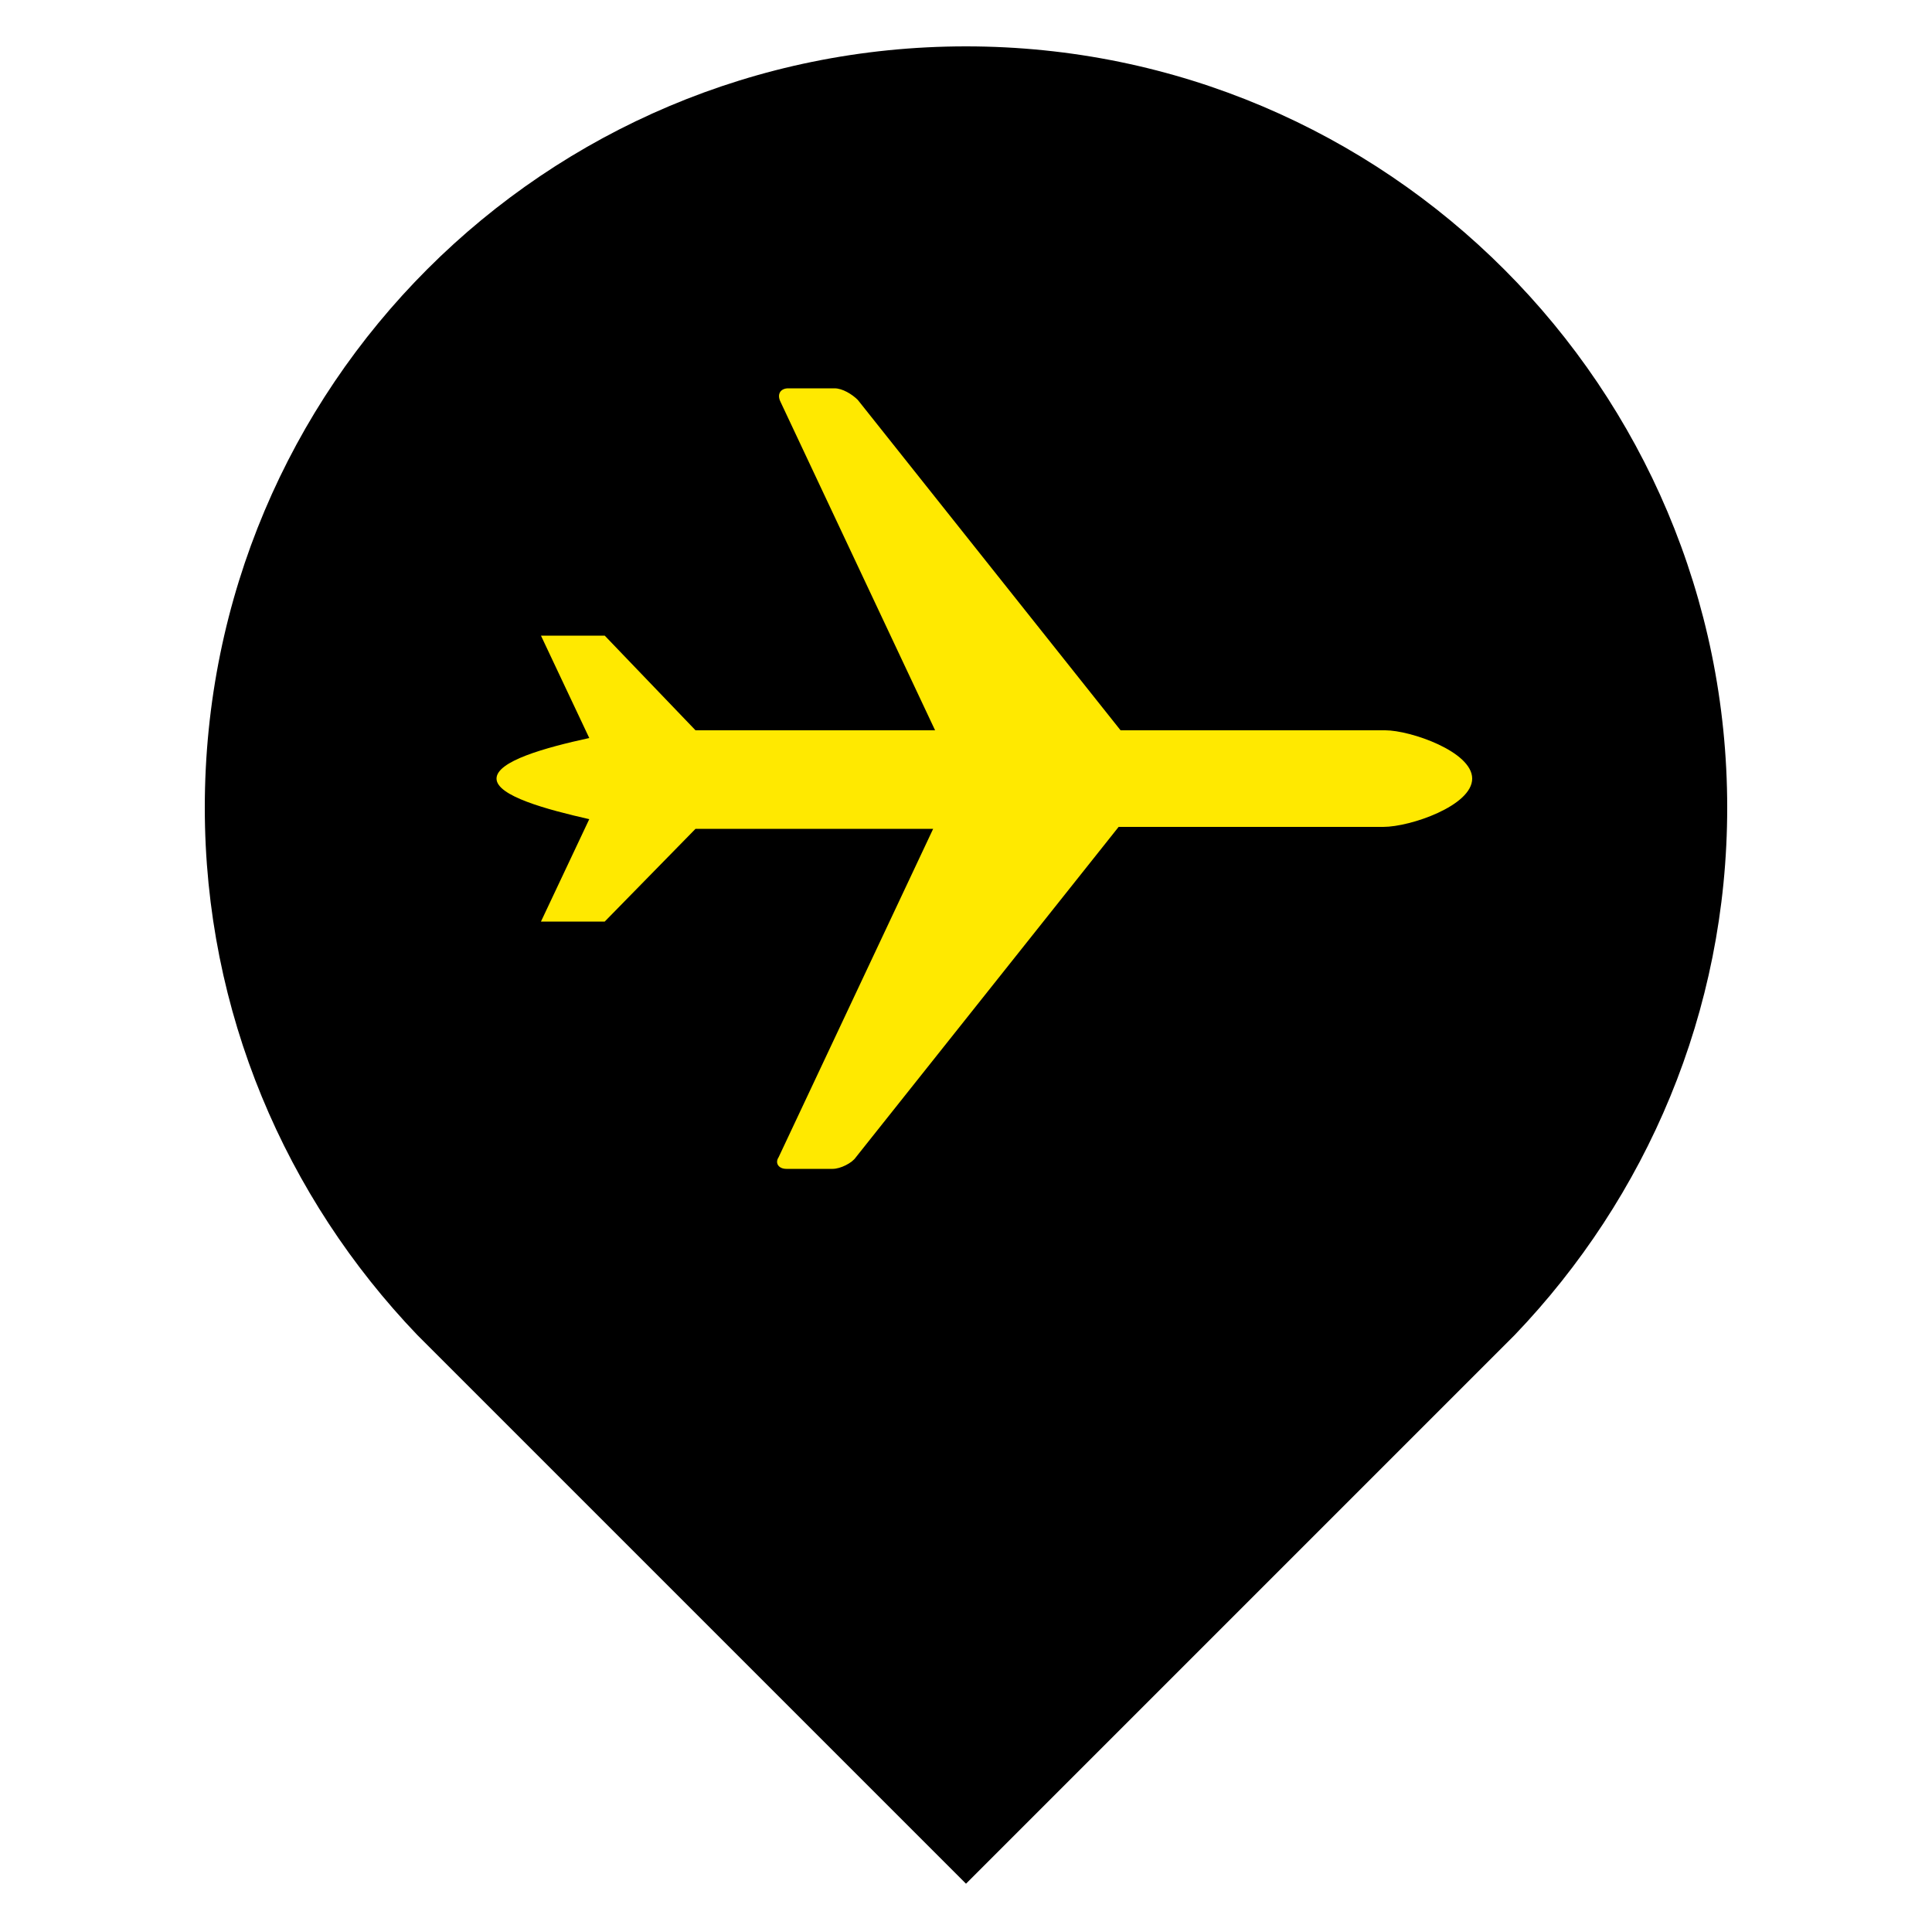
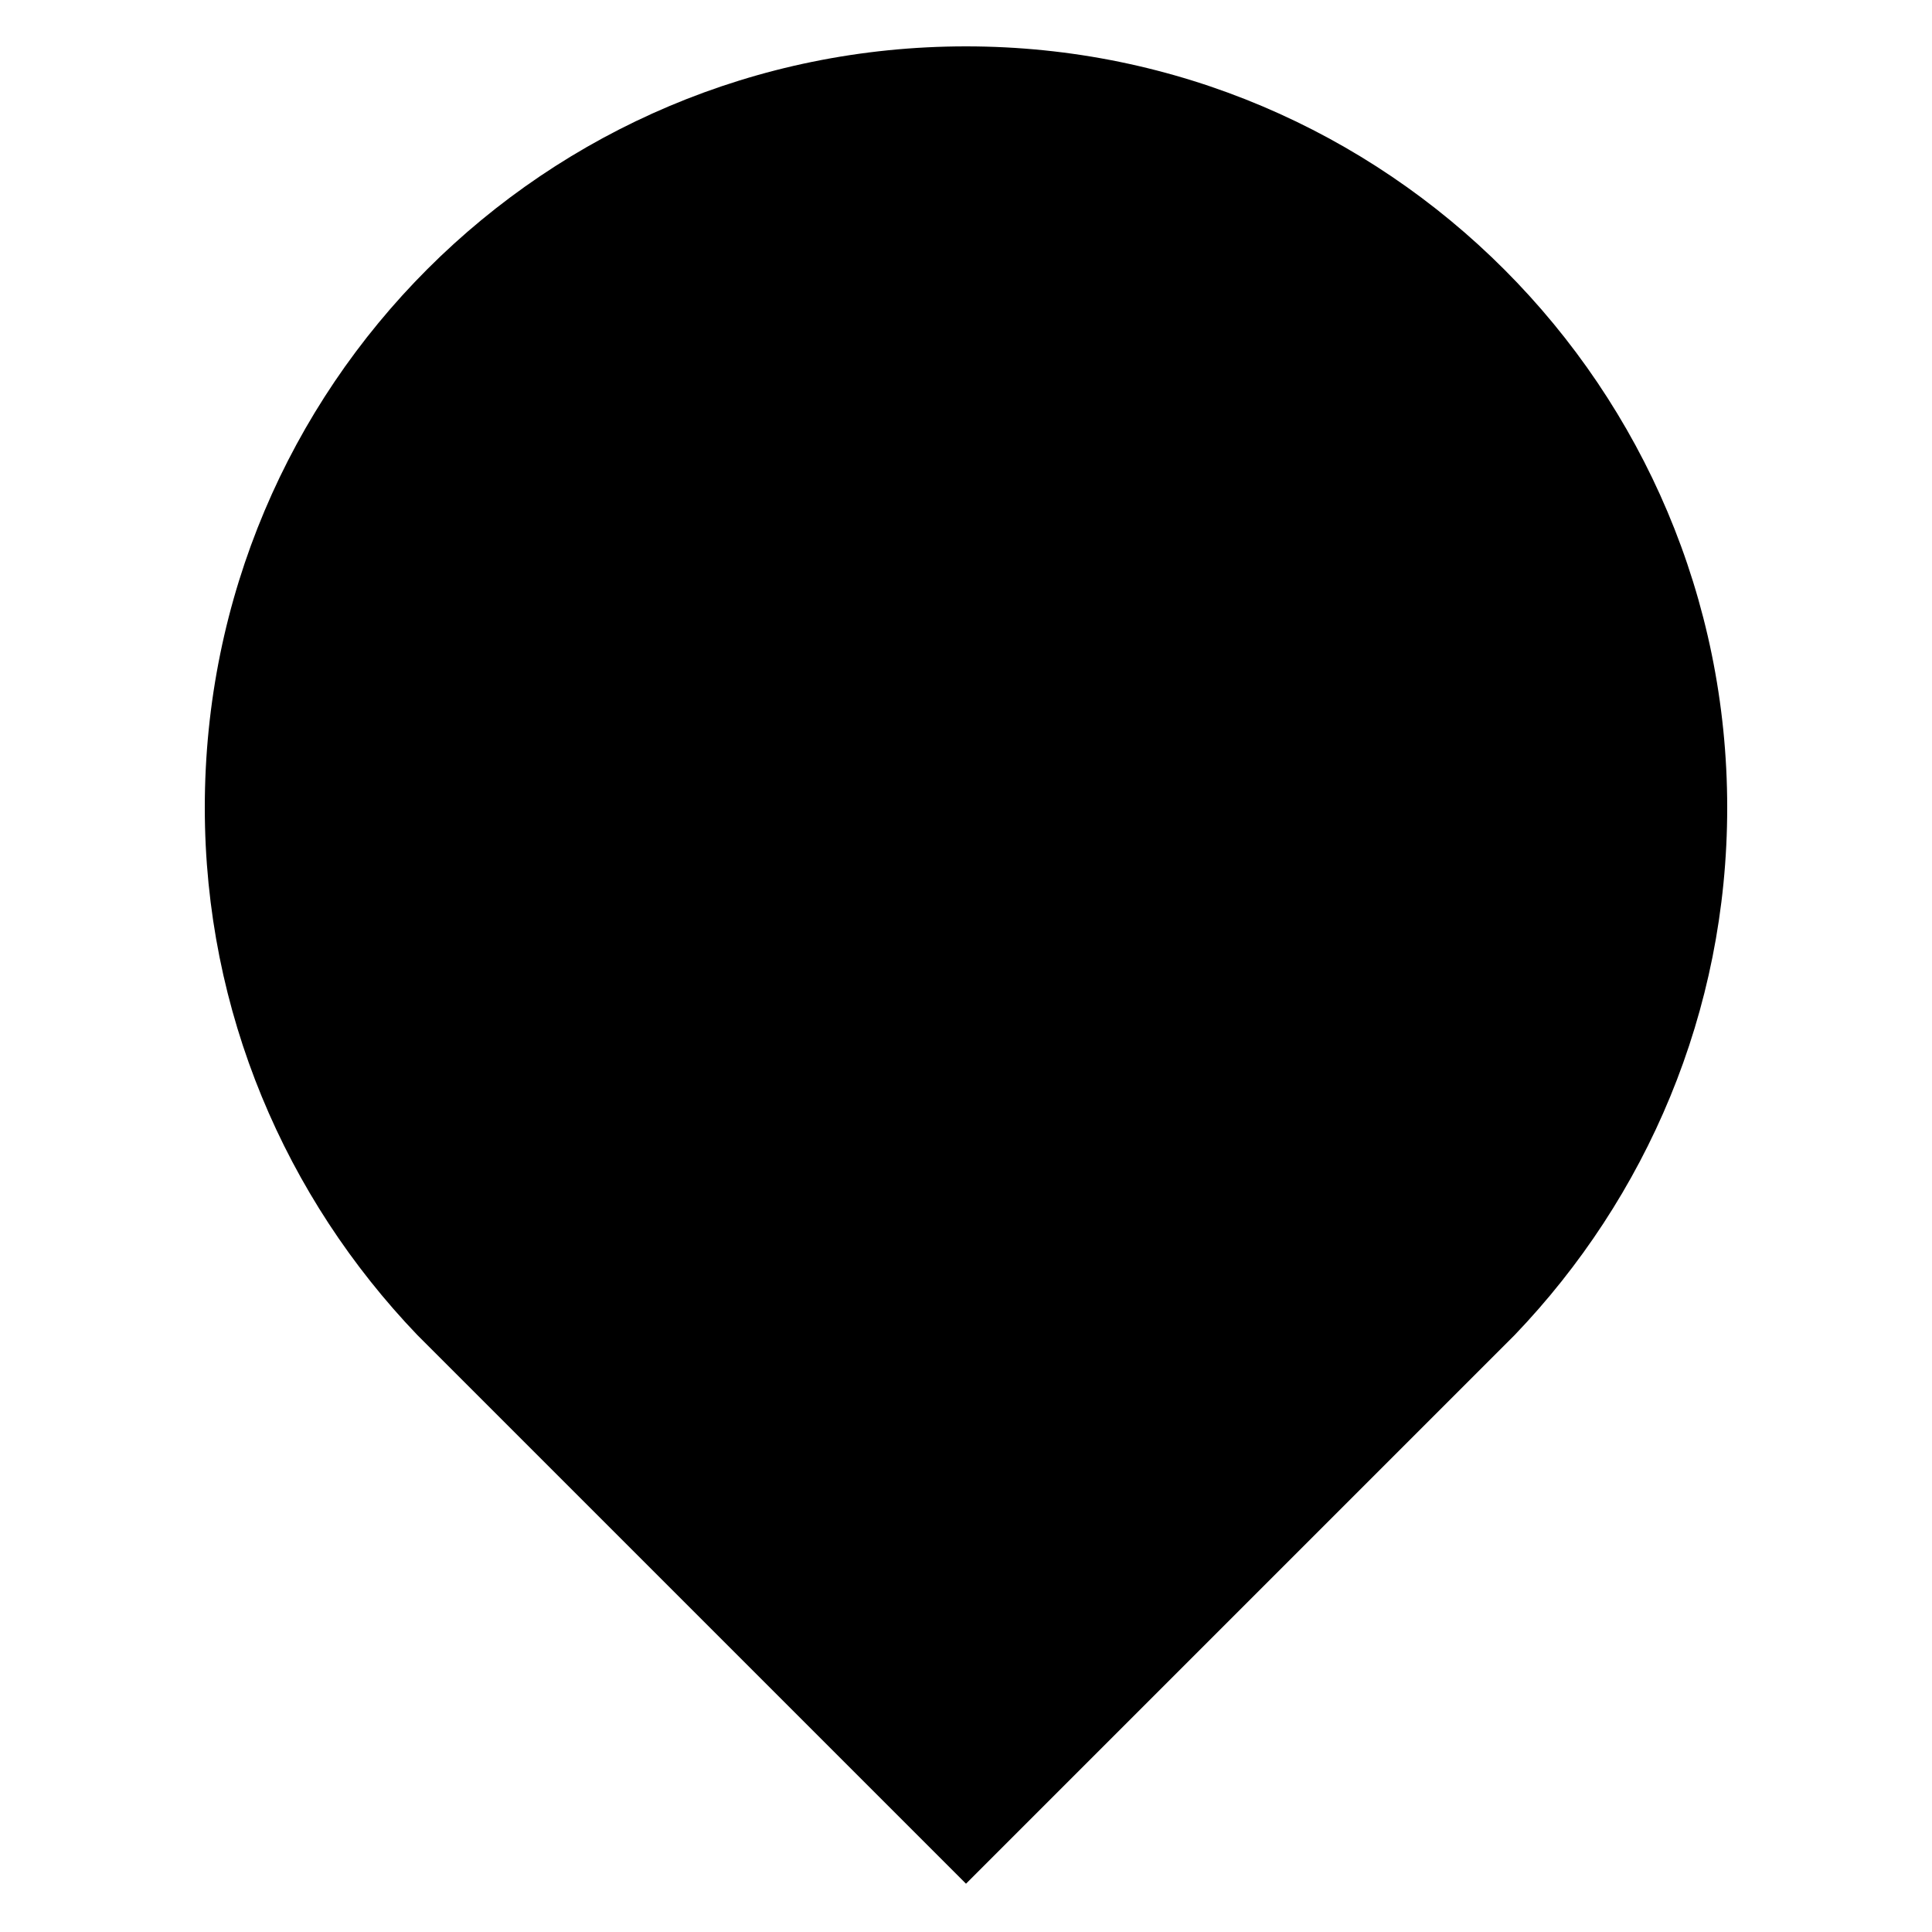
<svg xmlns="http://www.w3.org/2000/svg" version="1.1" id="Layer_1" x="0px" y="0px" viewBox="1039 236 100 100" enable-background="new 1039 236 100 100" xml:space="preserve">
  <path d="M1117.4,305.1c6.8-7.1,11-16.7,11-27.3c0-21.7-17.6-39.4-39.4-39.4s-39.4,17.6-39.4,39.4c0,10.6,4.2,20.2,11,27.3l0,0  l28.4,28.4L1117.4,305.1L1117.4,305.1z" />
-   <path fill="#FFE900" d="M1115.2,276.3c0,1.4-3.2,2.5-4.6,2.5h-13.7l-13.6,17.1c-0.2,0.3-0.8,0.6-1.2,0.6h-2.4  c-0.4,0-0.6-0.3-0.4-0.6l8-17H1075l-4.7,4.8h-3.3l2.5-5.3c-2.2-0.5-4.8-1.2-4.8-2.1c0-0.9,2.5-1.6,4.8-2.1l-2.5-5.3h3.3l4.7,4.9  h12.4l-8-17c-0.2-0.4,0-0.7,0.4-0.7h2.4c0.4,0,0.9,0.3,1.2,0.6l13.6,17.1h13.7C1112,273.8,1115.2,274.9,1115.2,276.3z" />
</svg>